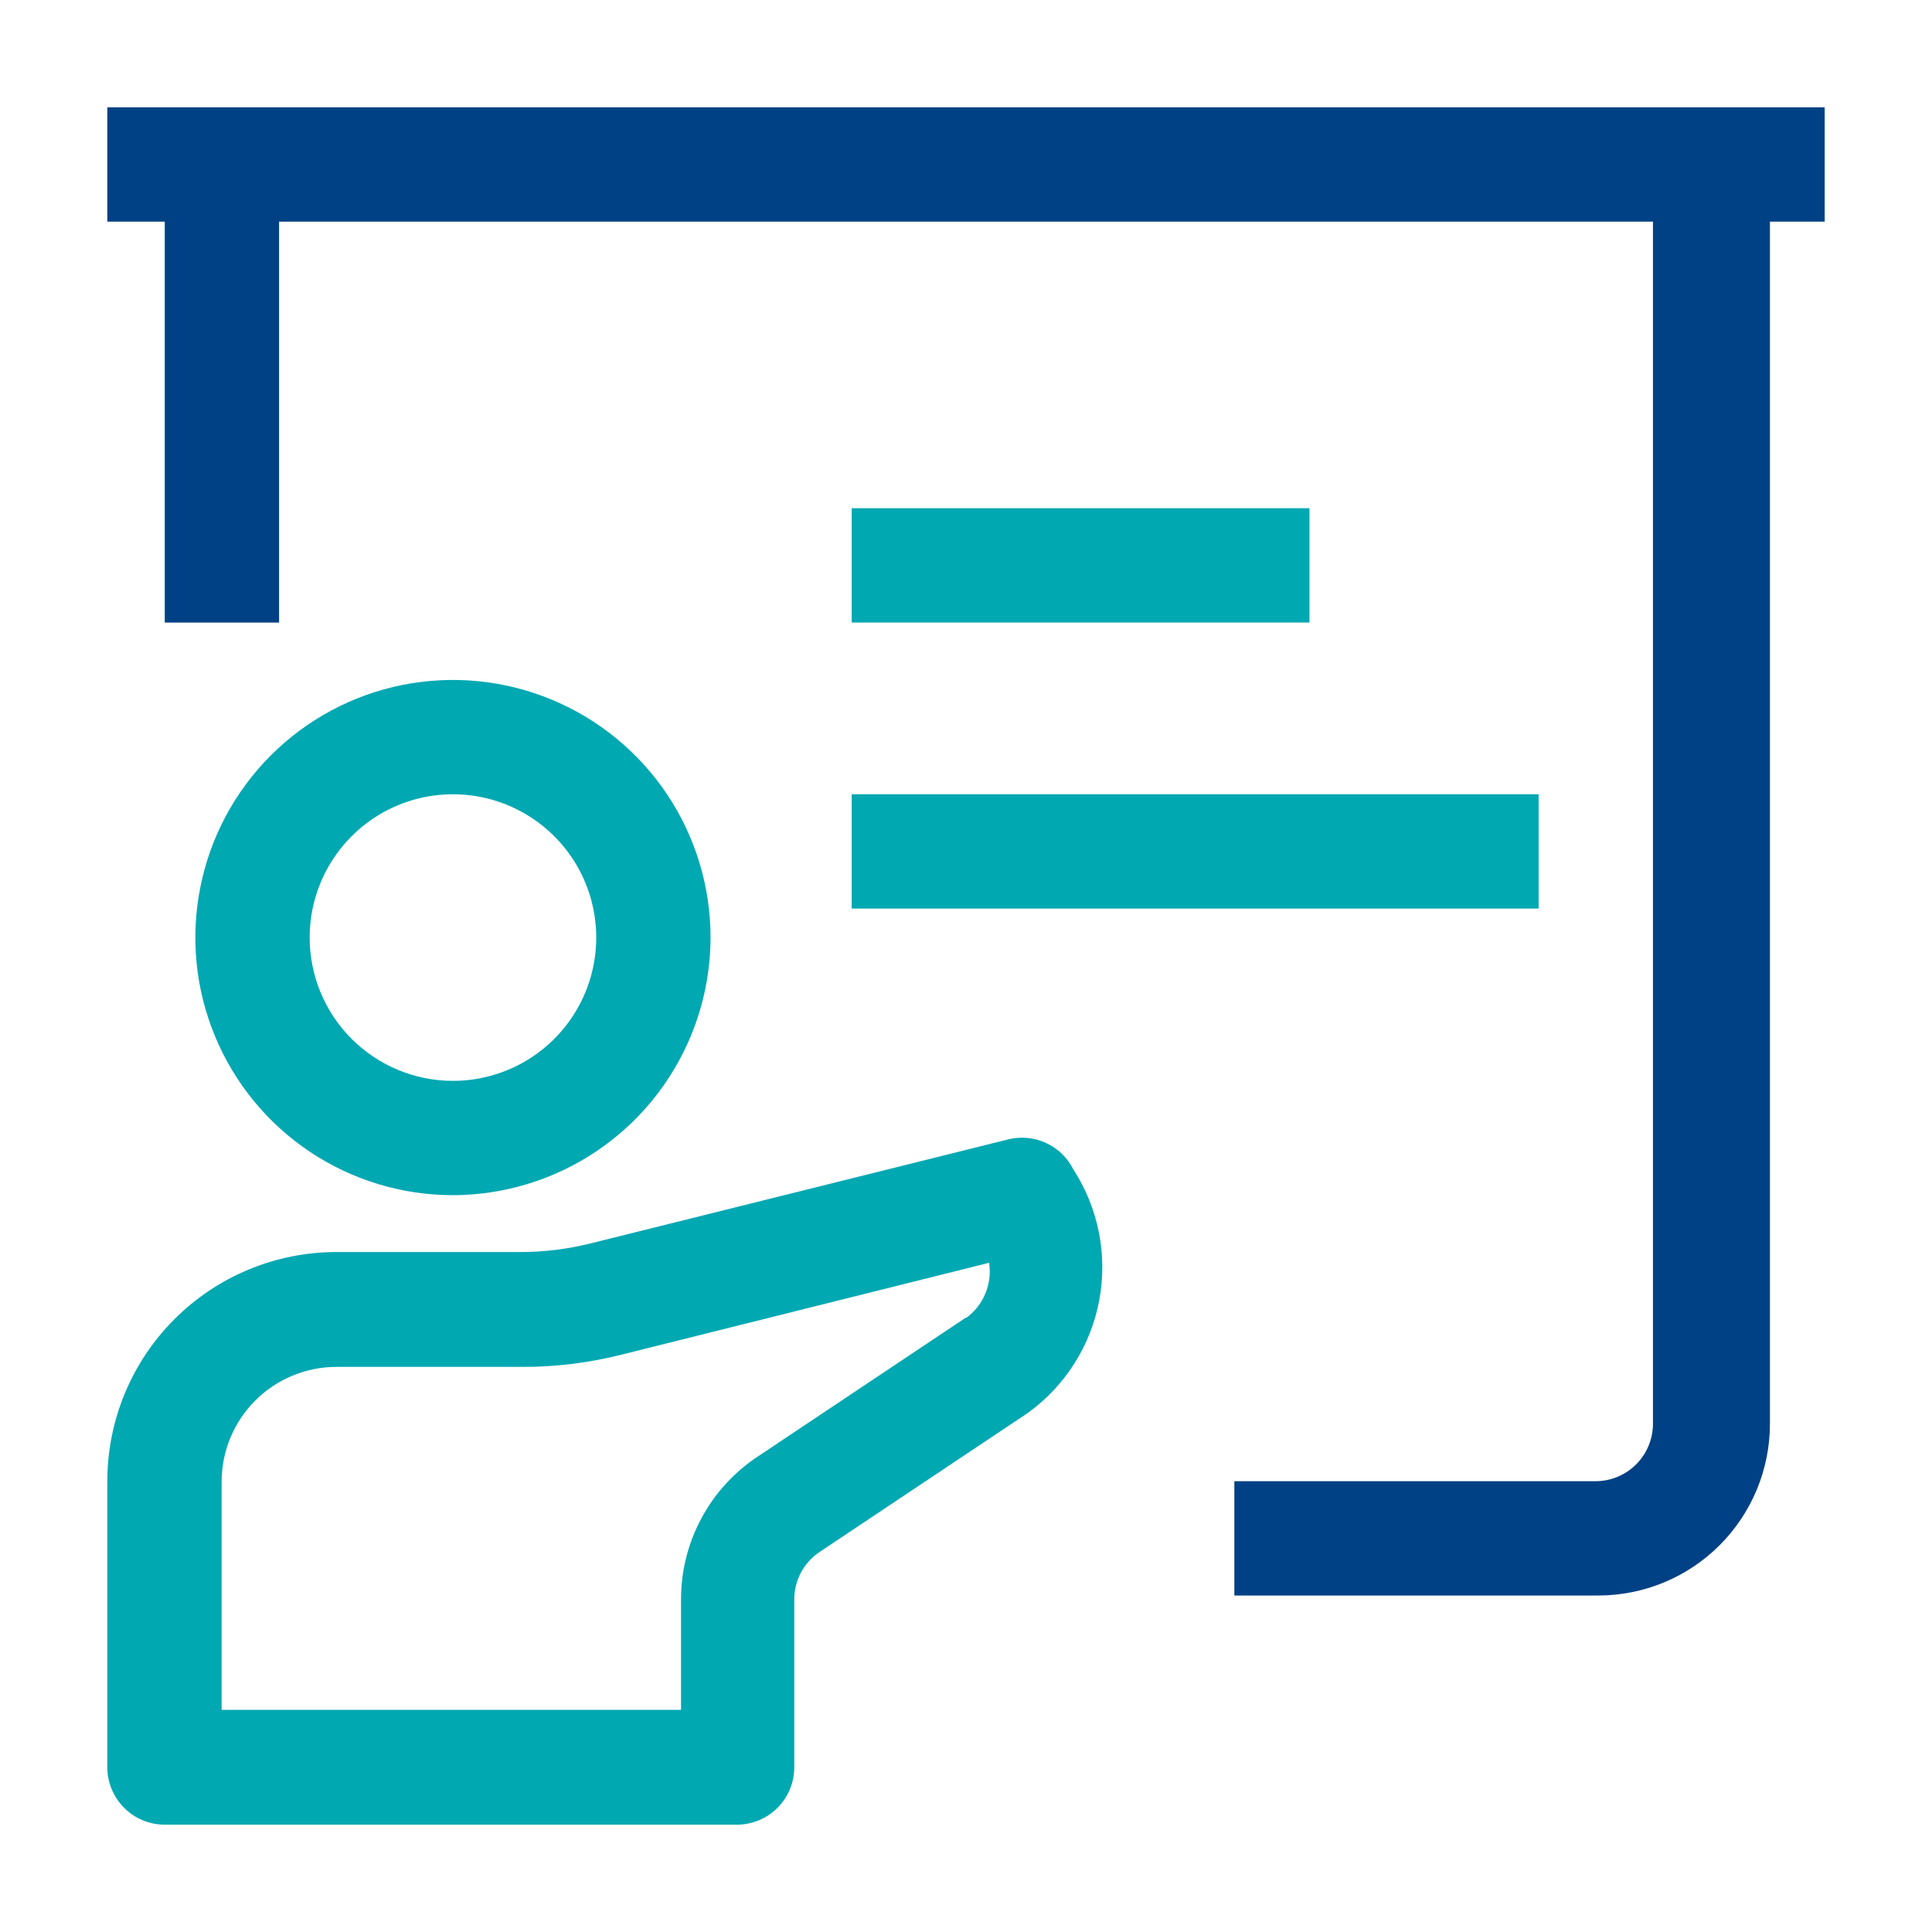
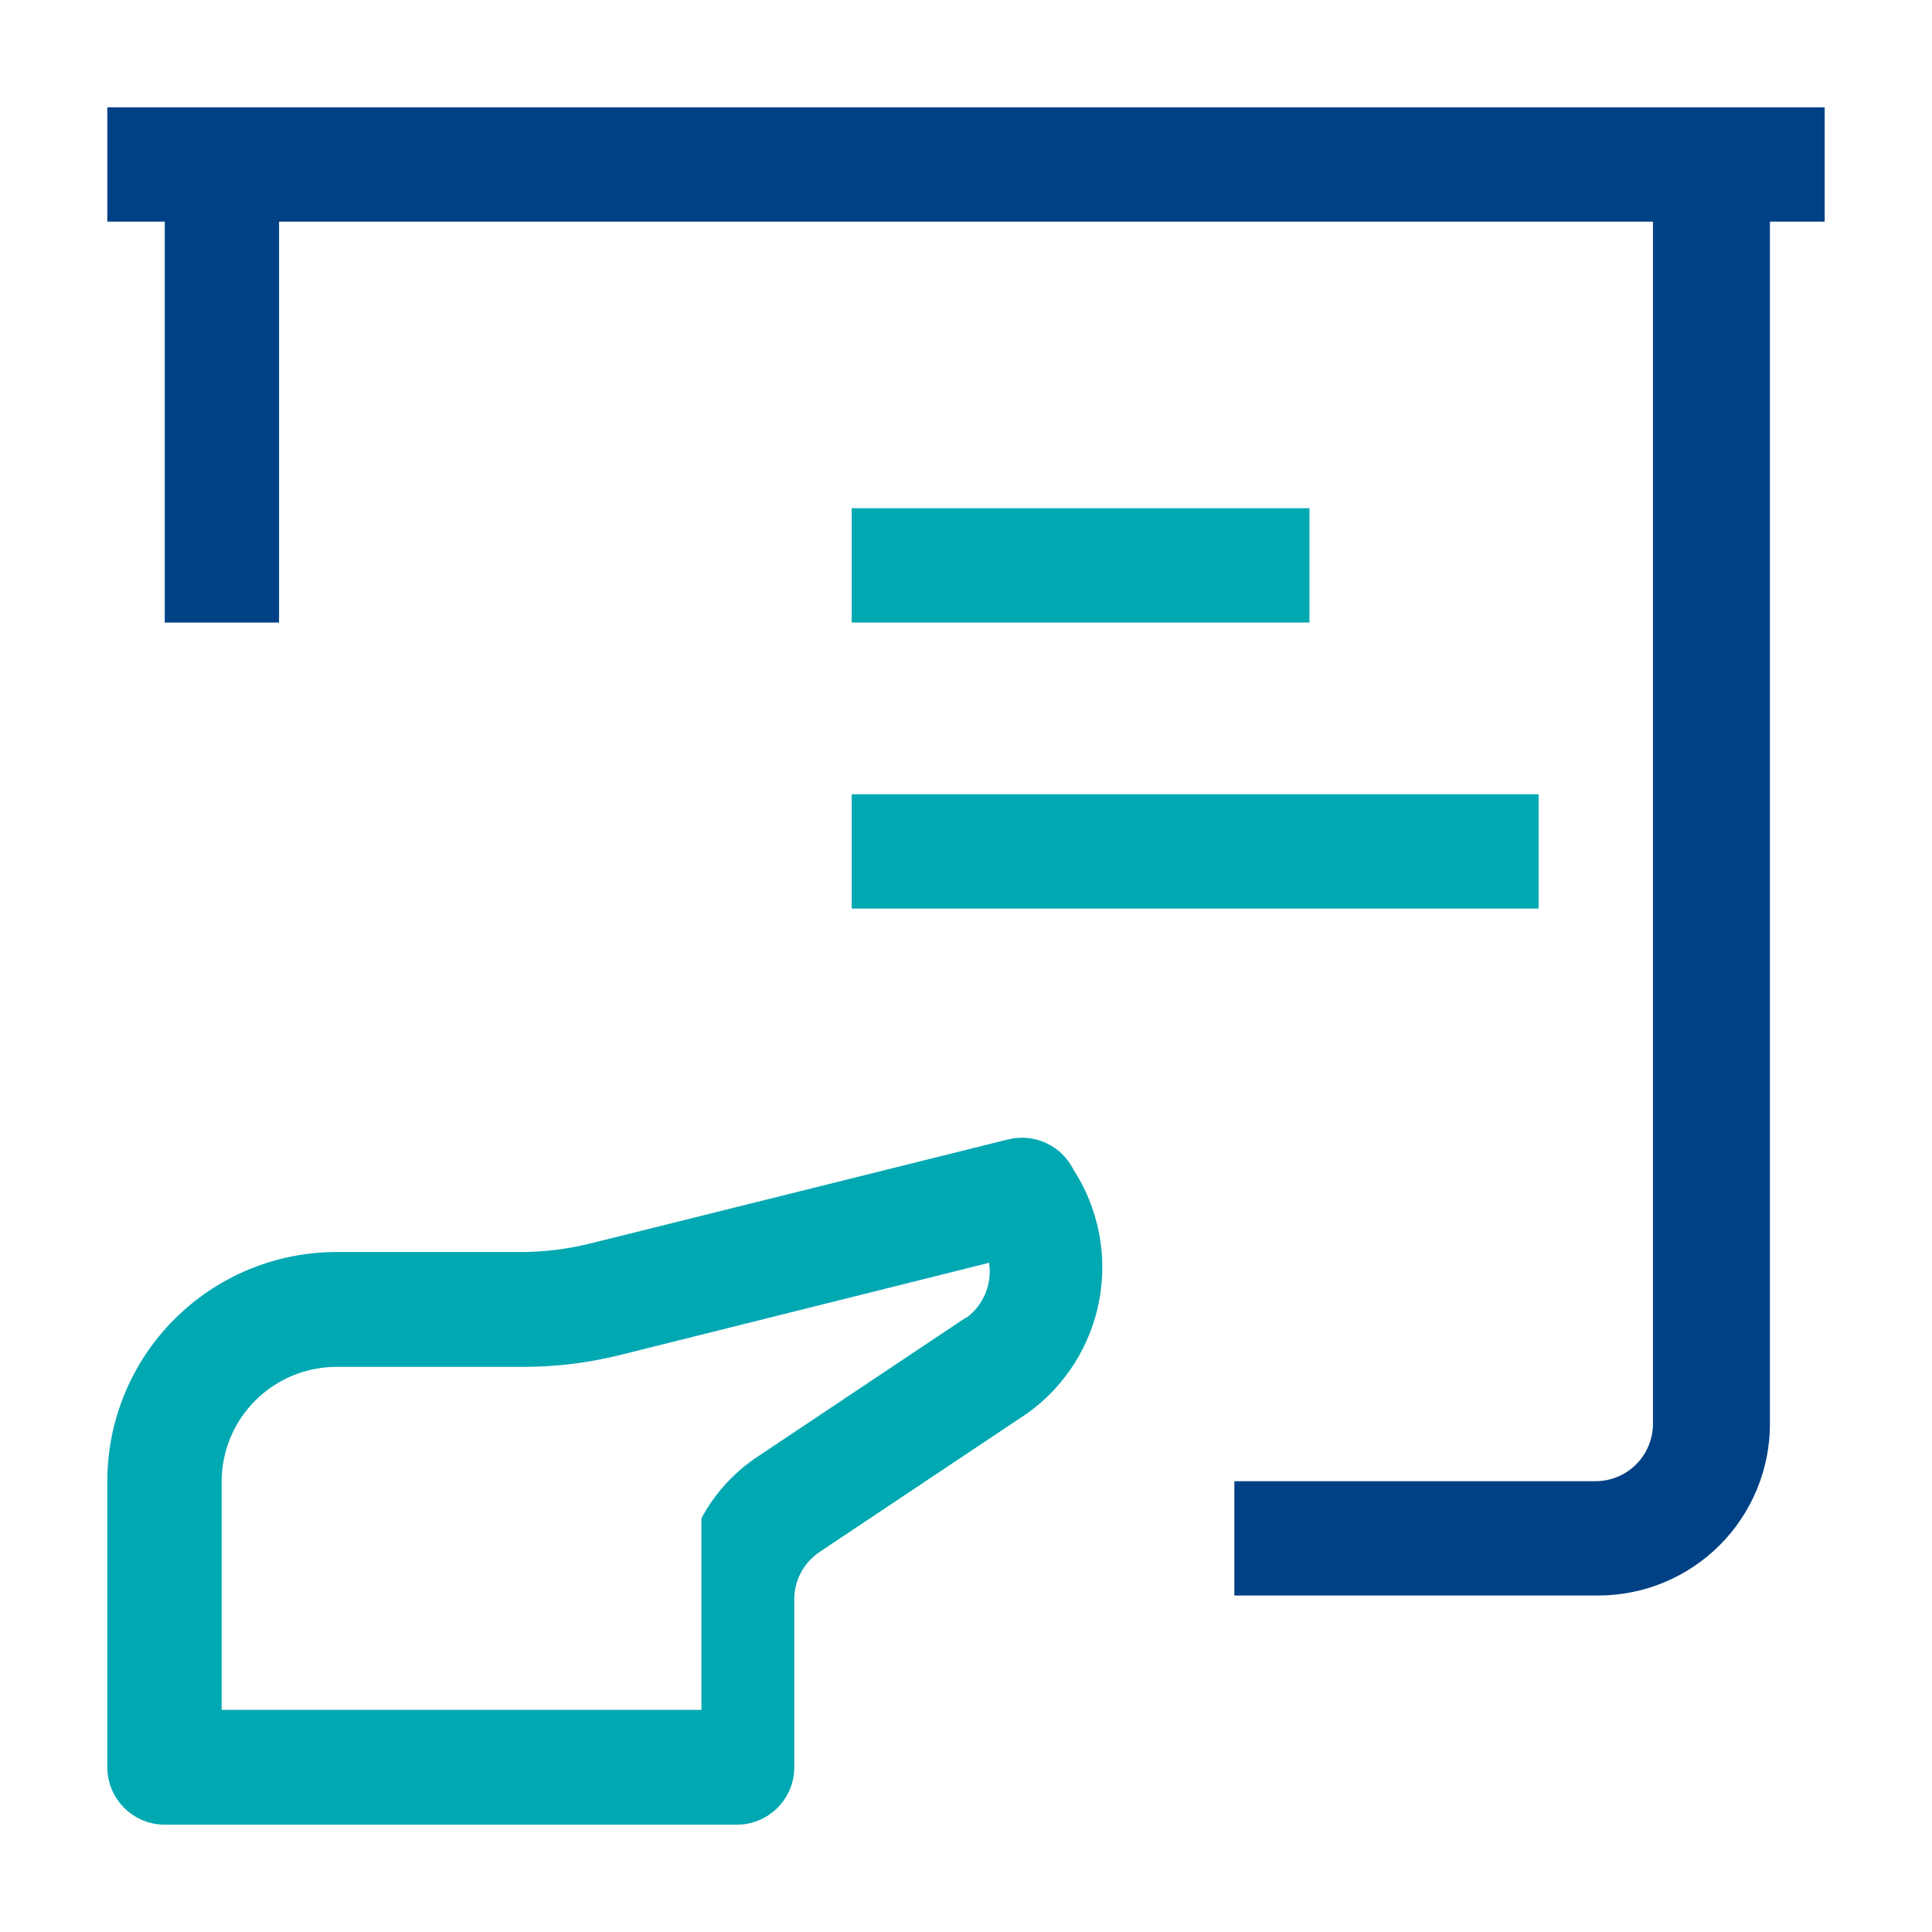
<svg xmlns="http://www.w3.org/2000/svg" width="60" height="60" viewBox="0 0 60 60" fill="none">
-   <path d="M22.067 29.117C22.067 27.535 21.598 25.988 20.719 24.672C19.84 23.357 18.59 22.331 17.128 21.726C15.667 21.12 14.058 20.962 12.506 21.27C10.954 21.579 9.529 22.341 8.41 23.46C7.291 24.579 6.529 26.004 6.221 27.556C5.912 29.108 6.07 30.716 6.676 32.178C7.281 33.64 8.307 34.889 9.622 35.769C10.938 36.648 12.485 37.117 14.067 37.117C16.187 37.112 18.22 36.268 19.719 34.769C21.218 33.269 22.062 31.237 22.067 29.117ZM9.617 29.117C9.617 28.237 9.878 27.376 10.367 26.644C10.856 25.913 11.551 25.342 12.364 25.005C13.177 24.669 14.072 24.581 14.935 24.752C15.798 24.924 16.591 25.348 17.213 25.97C17.836 26.592 18.26 27.385 18.431 28.248C18.603 29.112 18.515 30.006 18.178 30.82C17.841 31.633 17.271 32.328 16.539 32.817C15.807 33.306 14.947 33.567 14.067 33.567C13.482 33.567 12.904 33.452 12.364 33.228C11.824 33.004 11.334 32.676 10.92 32.263C10.507 31.85 10.179 31.36 9.956 30.82C9.732 30.28 9.617 29.701 9.617 29.117Z" fill="#00A8B2" />
-   <path d="M33.334 36.317C33.153 35.956 32.855 35.667 32.488 35.497C32.122 35.328 31.709 35.288 31.317 35.383L18.334 38.617C17.625 38.793 16.897 38.883 16.167 38.883H10.45C8.563 38.883 6.753 39.633 5.418 40.968C4.083 42.302 3.333 44.112 3.333 46V54.883C3.333 55.356 3.521 55.81 3.856 56.144C4.19 56.479 4.644 56.667 5.117 56.667H22.884C23.357 56.667 23.81 56.479 24.145 56.144C24.479 55.81 24.667 55.356 24.667 54.883V49.683C24.664 49.391 24.735 49.102 24.871 48.843C25.008 48.584 25.207 48.363 25.45 48.2L31.917 43.883C33.079 43.045 33.874 41.792 34.138 40.383C34.401 38.975 34.114 37.519 33.334 36.317ZM30 40.917L23.534 45.233C22.801 45.718 22.2 46.376 21.784 47.15C21.368 47.924 21.15 48.788 21.15 49.667V53.1H6.883V46C6.888 45.06 7.263 44.159 7.928 43.495C8.593 42.83 9.493 42.454 10.434 42.45H16.233C17.25 42.451 18.263 42.328 19.25 42.083L30.717 39.217C30.767 39.541 30.727 39.873 30.6 40.176C30.474 40.479 30.266 40.741 30 40.933V40.917Z" fill="#00A8B2" />
+   <path d="M33.334 36.317C33.153 35.956 32.855 35.667 32.488 35.497C32.122 35.328 31.709 35.288 31.317 35.383L18.334 38.617C17.625 38.793 16.897 38.883 16.167 38.883H10.45C8.563 38.883 6.753 39.633 5.418 40.968C4.083 42.302 3.333 44.112 3.333 46V54.883C3.333 55.356 3.521 55.81 3.856 56.144C4.19 56.479 4.644 56.667 5.117 56.667H22.884C23.357 56.667 23.81 56.479 24.145 56.144C24.479 55.81 24.667 55.356 24.667 54.883V49.683C24.664 49.391 24.735 49.102 24.871 48.843C25.008 48.584 25.207 48.363 25.45 48.2L31.917 43.883C33.079 43.045 33.874 41.792 34.138 40.383C34.401 38.975 34.114 37.519 33.334 36.317ZM30 40.917L23.534 45.233C22.801 45.718 22.2 46.376 21.784 47.15V53.1H6.883V46C6.888 45.06 7.263 44.159 7.928 43.495C8.593 42.83 9.493 42.454 10.434 42.45H16.233C17.25 42.451 18.263 42.328 19.25 42.083L30.717 39.217C30.767 39.541 30.727 39.873 30.6 40.176C30.474 40.479 30.266 40.741 30 40.933V40.917Z" fill="#00A8B2" />
  <path d="M26.45 15.783H40.667V19.333H26.45V15.783Z" fill="#00A8B2" />
  <path d="M26.45 24.666H47.783V28.216H26.45V24.666Z" fill="#00A8B2" />
  <path d="M56.667 3.333H3.333V6.883H5.117V19.334H8.667V6.883H51.334V44.217C51.334 44.69 51.146 45.143 50.811 45.478C50.477 45.812 50.023 46 49.55 46H38.334V49.55H49.633C50.334 49.55 51.027 49.412 51.675 49.144C52.322 48.876 52.91 48.483 53.405 47.988C53.9 47.493 54.293 46.905 54.561 46.258C54.829 45.611 54.967 44.917 54.967 44.217V6.883H56.667V3.333Z" fill="#004185" />
</svg>